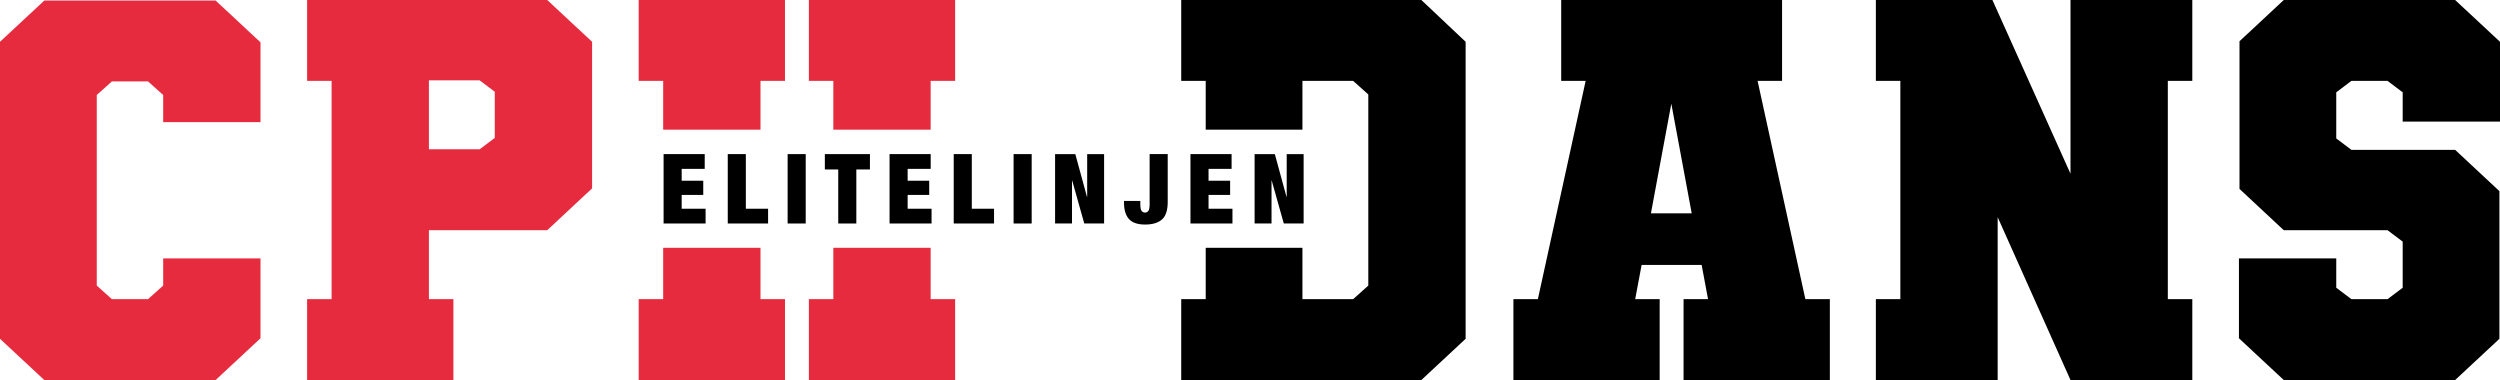
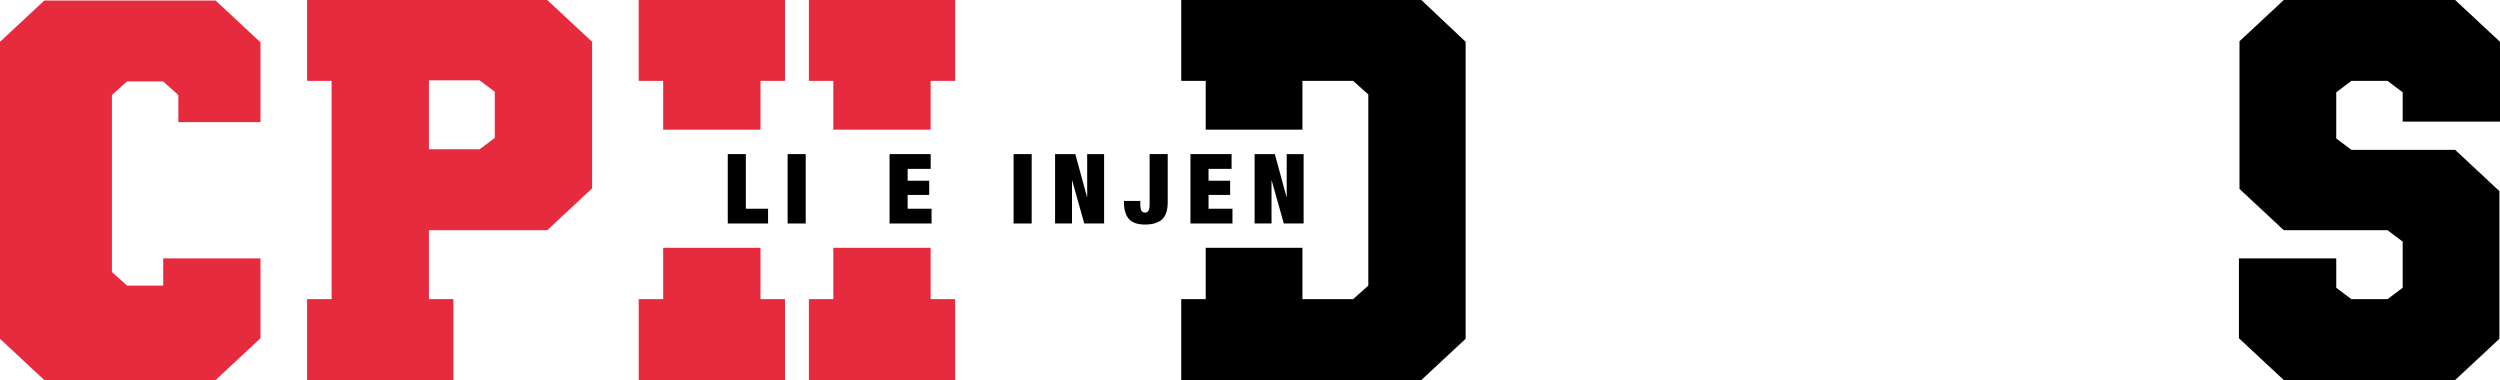
<svg xmlns="http://www.w3.org/2000/svg" id="Layer_1" viewBox="0 0 972.06 147.77">
  <defs>
    <style>
      .cls-1 {
        fill: #e62b3e;
      }
    </style>
  </defs>
  <g>
-     <path class="cls-1" d="M101.29,47.5v-31.04L83.84.21H17.23L0,16.25v115.48l17.23,16.04h66.61l17.45-16.25v-31.04h-37.84v10.56l-5.89,5.28h-14.05l-5.89-5.28V36.94l5.89-5.28h14.05l5.89,5.28v10.56h37.84Z" />
+     <path class="cls-1" d="M101.29,47.5v-31.04L83.84.21H17.23L0,16.25v115.48l17.23,16.04h66.61l17.45-16.25v-31.04h-37.84v10.56h-14.05l-5.89-5.28V36.94l5.89-5.28h14.05l5.89,5.28v10.56h37.84Z" />
    <path class="cls-1" d="M212.77,0h-93.36v31.45h9.52v84.87h-9.52v31.45h56.88v-31.45h-9.52v-26.81h46l17.45-16.26V16.25L212.77,0ZM192.38,53.62l-5.89,4.43h-19.72v-26.81h19.72l5.89,4.43v17.95Z" />
    <path class="cls-1" d="M361.86,96.36h-37.84v19.96h-9.51v31.45h56.87v-31.45h-9.52v-19.96ZM314.51,0v31.45h9.51v18.96h37.84v-18.96h9.52V0h-56.87ZM295.7,96.36h-37.84v19.96h-9.52v31.45h56.88v-31.45h-9.52v-19.96ZM248.34,31.45h9.52v18.96h37.84v-18.96h9.52V0h-56.88v31.45Z" />
    <path d="M552.65,0h-93.36v31.45h9.52v18.96h37.61v-18.96h19.72l5.89,5.28v74.31l-5.89,5.28h-19.72v-19.96h-37.61v19.96h-9.52v31.45h93.36l17.22-16.04V16.25l-17.22-16.25Z" />
-     <path d="M701.97,116.32l-18.58-84.87h9.52V0h-85.88v31.45h9.51l-18.58,84.87h-9.51v31.45h56.87v-31.45h-9.52l2.5-13.3h23.34l2.49,13.3h-9.52v31.45h56.88v-31.45h-9.52ZM641.92,82.96l7.93-42.64,7.93,42.64h-15.86Z" />
-     <path d="M852.42,31.45V0h-47.36v67.55L774.7,0h-45.32v31.45h9.52v84.87h-9.52v31.45h47.36v-63.33l28.32,63.33h47.36v-31.45h-9.52V31.45h9.52Z" />
    <path d="M972.06,47.29v-31.04l-17.45-16.25h-66.62l-17.22,16.04v57.42l17.22,16.05h40.34l5.89,4.43v17.94l-5.89,4.44h-14.05l-5.89-4.44v-11.4h-37.84v31.04l17.44,16.25h66.62l17.22-16.04v-57.42l-17.22-16.05h-40.33l-5.89-4.43v-17.94l5.89-4.44h14.05l5.89,4.44v11.4h37.84Z" />
  </g>
  <g>
-     <path d="M274.01,59.92v5.74h-8.96v4.61h8.39v5.52h-8.39v5.37h9.3v5.74h-16.33v-26.98h15.99Z" />
    <path d="M290,59.92v21.24h8.65v5.74h-15.68v-26.98h7.03Z" />
    <path d="M313.28,59.92v26.98h-7.03v-26.98h7.03Z" />
-     <path d="M320.72,65.89v-5.97h17.53v5.97h-5.29v21.01h-7.03v-21.01h-5.21Z" />
    <path d="M361.87,59.92v5.74h-8.96v4.61h8.39v5.52h-8.39v5.37h9.3v5.74h-16.33v-26.98h15.99Z" />
-     <path d="M377.86,59.92v21.24h8.65v5.74h-15.68v-26.98h7.03Z" />
    <path d="M401.14,59.92v26.98h-7.03v-26.98h7.03Z" />
    <path d="M418.11,59.92l4.53,16.63h.08v-16.63h6.58v26.98h-7.71l-4.69-16.67h-.08v16.67h-6.58v-26.98h7.86Z" />
    <path d="M454.04,78.47c0,3.25-.74,5.54-2.23,6.86-1.49,1.32-3.68,1.98-6.58,1.98s-5.05-.73-6.31-2.19c-1.26-1.46-1.89-3.6-1.89-6.42v-.57h6.35v1.32c0,1.28.17,2.14.51,2.57.34.43.77.64,1.3.64s.96-.21,1.3-.64c.34-.43.51-1.29.51-2.57v-19.54h7.03v18.56Z" />
    <path d="M478.87,59.92v5.74h-8.96v4.61h8.39v5.52h-8.39v5.37h9.3v5.74h-16.33v-26.98h15.99Z" />
    <path d="M495.69,59.92l4.53,16.63h.08v-16.63h6.58v26.98h-7.71l-4.69-16.67h-.08v16.67h-6.58v-26.98h7.86Z" />
  </g>
</svg>